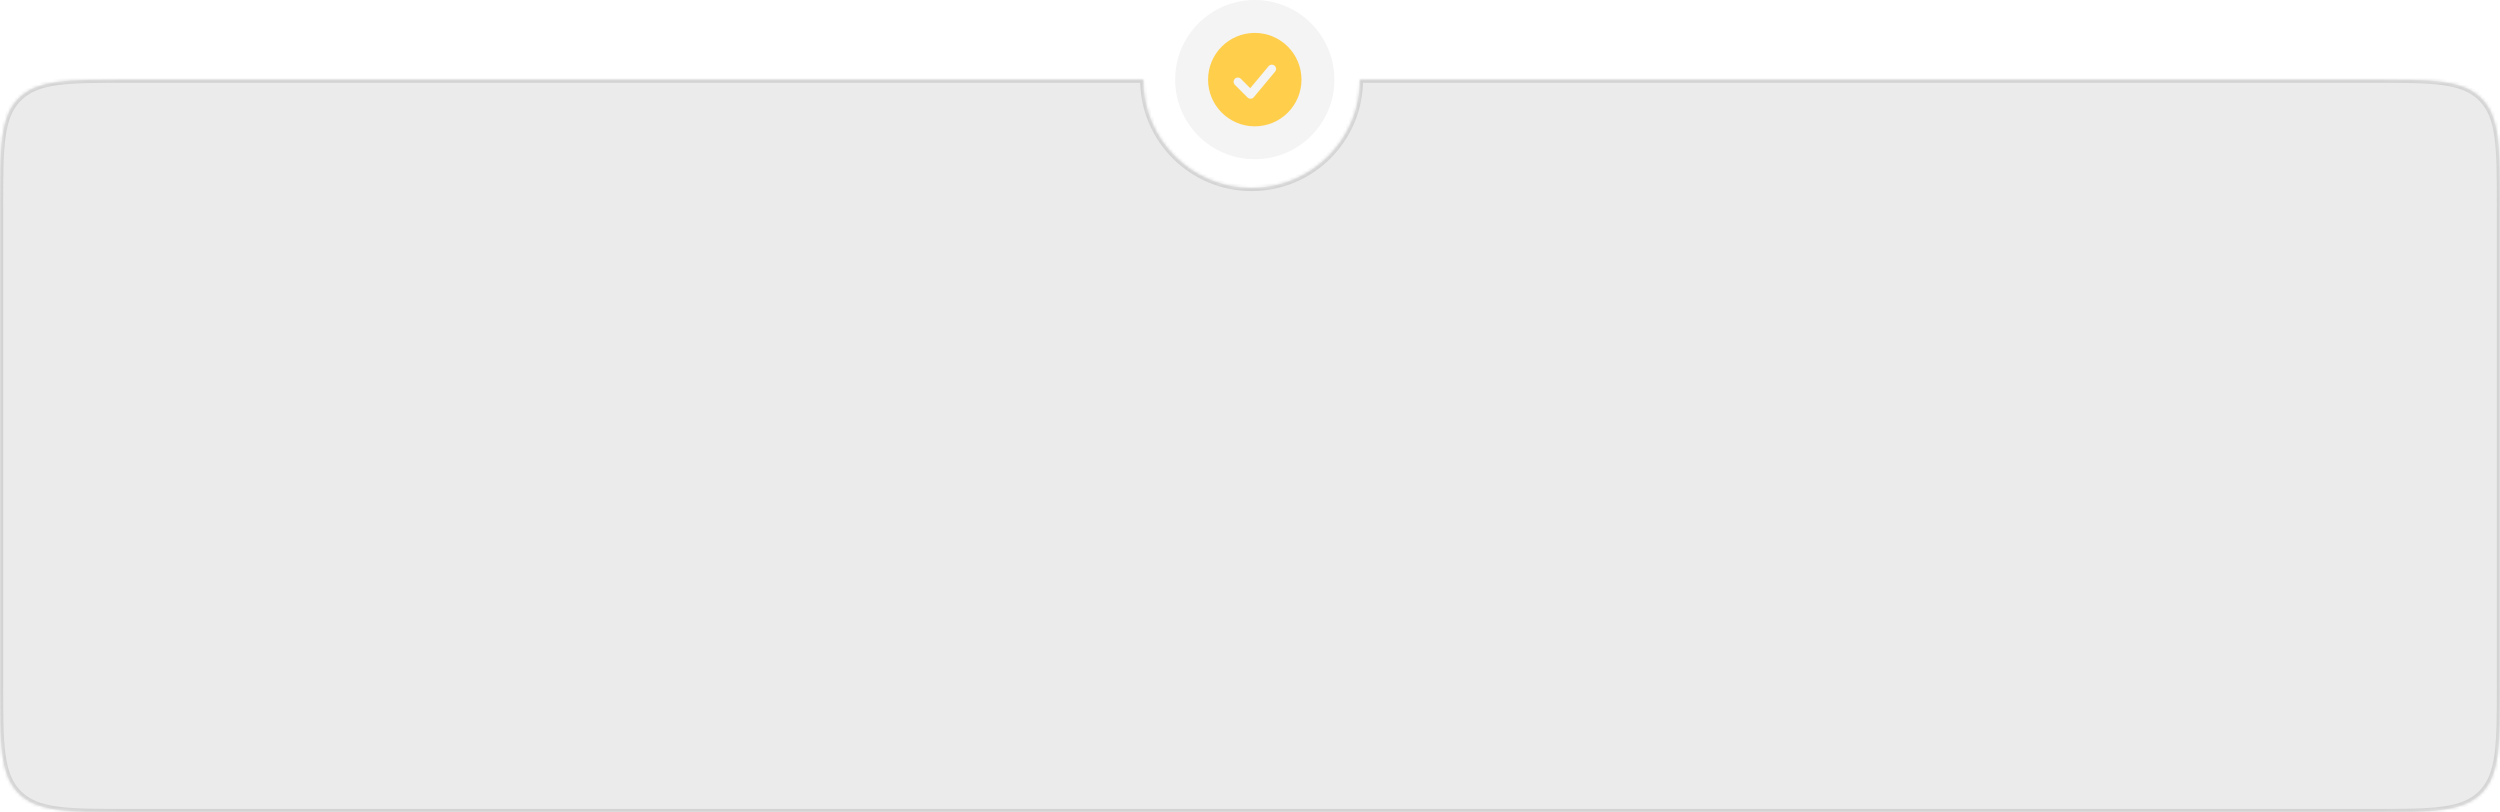
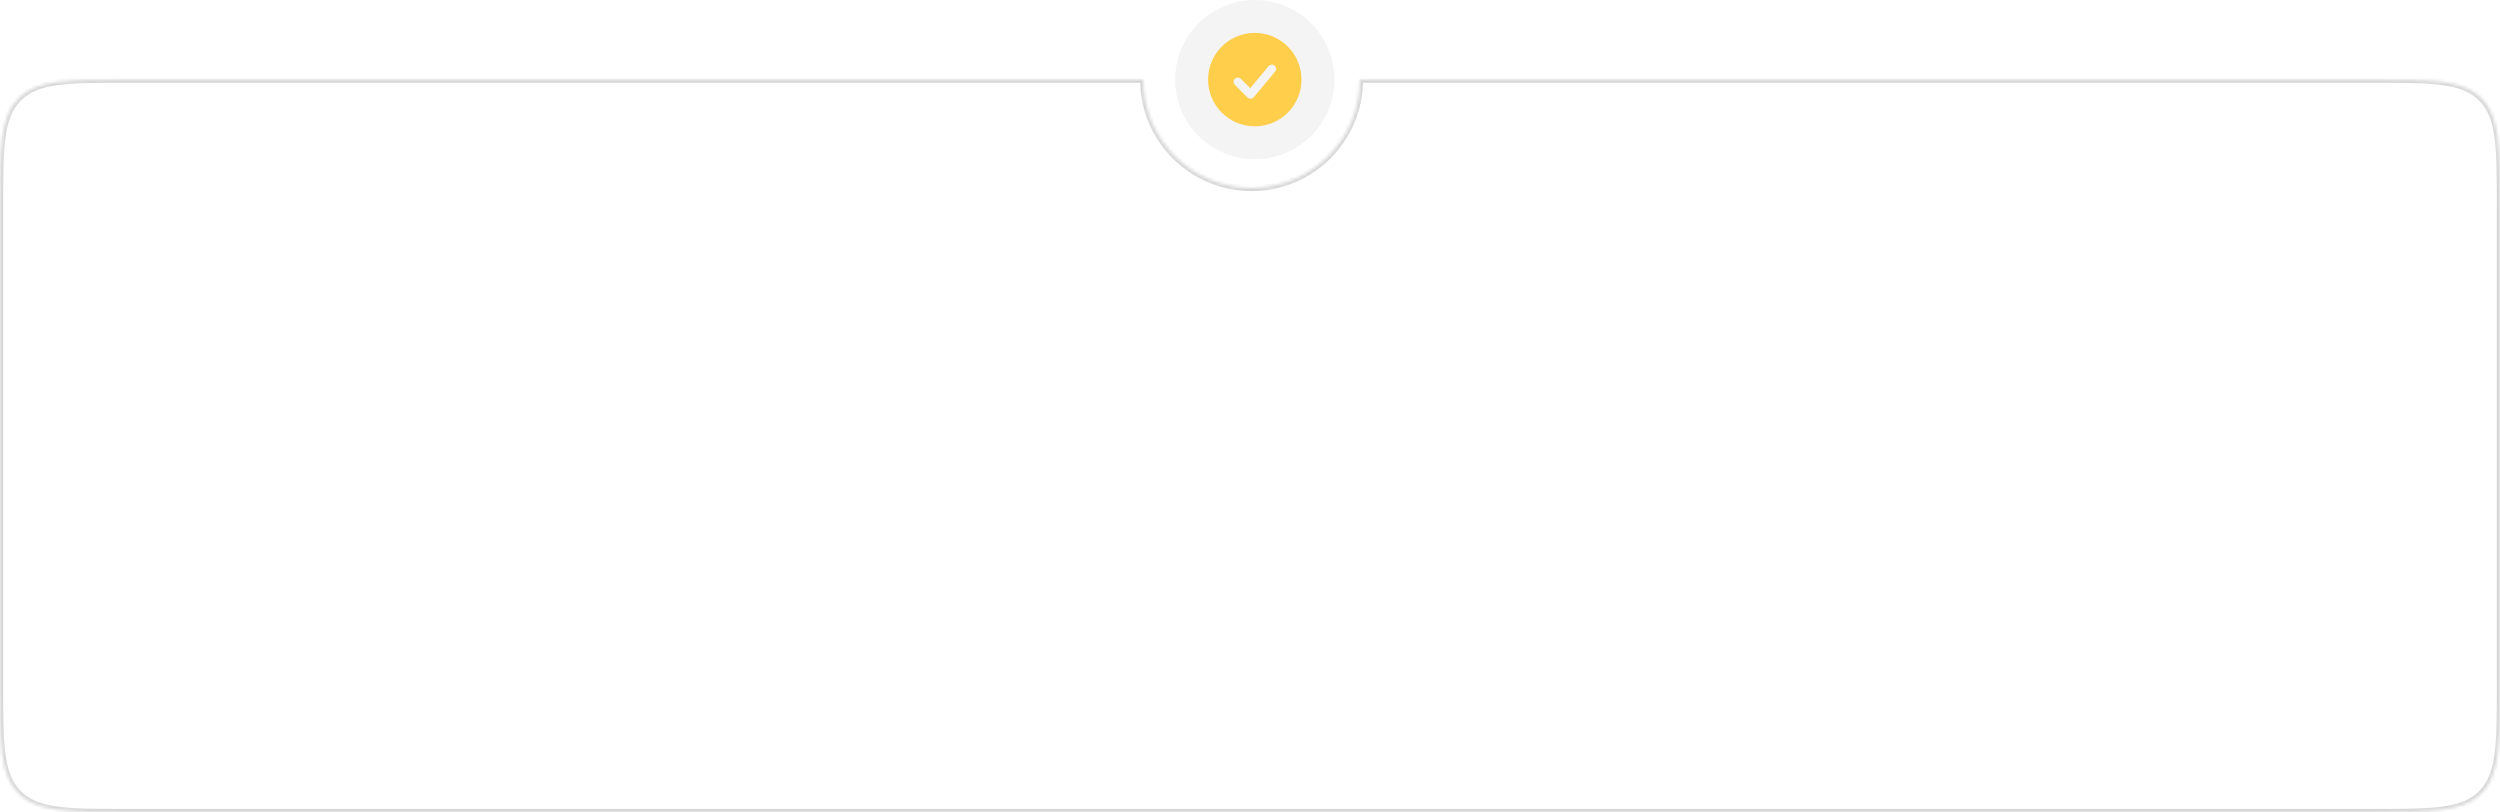
<svg xmlns="http://www.w3.org/2000/svg" width="785" height="255" viewBox="0 0 785 255" fill="none">
  <mask id="path-1-inside-1_721_403" fill="white">
    <path fill-rule="evenodd" clip-rule="evenodd" d="M393 59C411.778 59 427 43.778 427 25H745C763.856 25 773.284 25 779.142 30.858C785 36.716 785 46.144 785 65V215C785 233.856 785 243.284 779.142 249.142C773.284 255 763.856 255 745 255H40C21.144 255 11.716 255 5.858 249.142C0 243.284 0 233.856 0 215V65C0 46.144 0 36.716 5.858 30.858C11.716 25 21.144 25 40 25H359C359 43.778 374.222 59 393 59Z" />
  </mask>
  <g filter="url(#filter0_i_721_403)">
-     <path fill-rule="evenodd" clip-rule="evenodd" d="M393 59C411.778 59 427 43.778 427 25H745C763.856 25 773.284 25 779.142 30.858C785 36.716 785 46.144 785 65V215C785 233.856 785 243.284 779.142 249.142C773.284 255 763.856 255 745 255H40C21.144 255 11.716 255 5.858 249.142C0 243.284 0 233.856 0 215V65C0 46.144 0 36.716 5.858 30.858C11.716 25 21.144 25 40 25H359C359 43.778 374.222 59 393 59Z" fill="#EBEBEB" />
-   </g>
+     </g>
  <path d="M427 25V24H426V25H427ZM359 25H360V24H359V25ZM426 25C426 43.225 411.225 58 393 58V60C412.33 60 428 44.33 428 25H426ZM427 26H745V24H427V26ZM745 26C754.456 26 761.448 26.002 766.812 26.723C772.148 27.441 775.723 28.853 778.435 31.565L779.849 30.151C776.704 27.005 772.636 25.488 767.079 24.741C761.55 23.998 754.4 24 745 24V26ZM778.435 31.565C781.147 34.277 782.559 37.852 783.277 43.188C783.998 48.552 784 55.544 784 65H786C786 55.6 786.002 48.45 785.259 42.921C784.512 37.364 782.995 33.297 779.849 30.151L778.435 31.565ZM784 65V215H786V65H784ZM784 215C784 224.456 783.998 231.448 783.277 236.812C782.559 242.148 781.147 245.723 778.435 248.435L779.849 249.849C782.995 246.704 784.512 242.636 785.259 237.079C786.002 231.55 786 224.4 786 215H784ZM778.435 248.435C775.723 251.147 772.148 252.559 766.812 253.277C761.448 253.998 754.456 254 745 254V256C754.4 256 761.55 256.002 767.079 255.259C772.636 254.512 776.704 252.995 779.849 249.849L778.435 248.435ZM745 254H40V256H745V254ZM40 254C30.544 254 23.552 253.998 18.188 253.277C12.852 252.559 9.277 251.147 6.565 248.435L5.151 249.849C8.296 252.995 12.364 254.512 17.921 255.259C23.45 256.002 30.6 256 40 256V254ZM6.565 248.435C3.853 245.723 2.441 242.148 1.723 236.812C1.002 231.448 1 224.456 1 215H-1C-1 224.4 -1.002 231.55 -0.259 237.079C0.488 242.636 2.005 246.704 5.151 249.849L6.565 248.435ZM1 215V65H-1V215H1ZM1 65C1 55.544 1.002 48.552 1.723 43.188C2.441 37.852 3.853 34.277 6.565 31.565L5.151 30.151C2.005 33.297 0.488 37.364 -0.259 42.921C-1.002 48.45 -1 55.6 -1 65H1ZM6.565 31.565C9.277 28.853 12.852 27.441 18.188 26.723C23.552 26.002 30.544 26 40 26V24C30.6 24 23.45 23.998 17.921 24.741C12.364 25.488 8.296 27.005 5.151 30.151L6.565 31.565ZM40 26H359V24H40V26ZM393 58C374.775 58 360 43.225 360 25H358C358 44.33 373.67 60 393 60V58Z" fill="#CDCDCD" fill-opacity="0.8" mask="url(#path-1-inside-1_721_403)" />
  <circle cx="394" cy="25" r="25" fill="#F4F4F4" />
  <path fill-rule="evenodd" clip-rule="evenodd" d="M394 10.333C385.9 10.333 379.333 16.9 379.333 25C379.333 33.1 385.9 39.667 394 39.667C402.1 39.667 408.666 33.1 408.666 25C408.666 16.9 402.1 10.333 394 10.333ZM400.357 22.52C400.474 22.386 400.563 22.23 400.619 22.062C400.675 21.893 400.697 21.715 400.683 21.537C400.669 21.36 400.619 21.188 400.538 21.029C400.456 20.872 400.344 20.732 400.207 20.618C400.07 20.504 399.913 20.419 399.742 20.367C399.572 20.315 399.394 20.298 399.217 20.316C399.04 20.334 398.869 20.387 398.713 20.473C398.557 20.558 398.42 20.674 398.309 20.813L392.576 27.692L389.609 24.724C389.358 24.481 389.021 24.347 388.671 24.35C388.322 24.353 387.987 24.493 387.74 24.74C387.493 24.988 387.352 25.322 387.349 25.672C387.346 26.021 387.481 26.358 387.724 26.609L391.724 30.609C391.855 30.74 392.012 30.843 392.184 30.91C392.357 30.976 392.542 31.007 392.727 30.998C392.912 30.99 393.093 30.943 393.259 30.861C393.425 30.778 393.572 30.662 393.69 30.52L400.357 22.52Z" fill="#FFCE4B" />
  <defs>
    <filter id="filter0_i_721_403" x="0" y="25" width="785" height="230" filterUnits="userSpaceOnUse" color-interpolation-filters="sRGB">
      <feFlood flood-opacity="0" result="BackgroundImageFix" />
      <feBlend mode="normal" in="SourceGraphic" in2="BackgroundImageFix" result="shape" />
      <feColorMatrix in="SourceAlpha" type="matrix" values="0 0 0 0 0 0 0 0 0 0 0 0 0 0 0 0 0 0 127 0" result="hardAlpha" />
      <feMorphology radius="10" operator="erode" in="SourceAlpha" result="effect1_innerShadow_721_403" />
      <feOffset />
      <feGaussianBlur stdDeviation="12.5" />
      <feComposite in2="hardAlpha" operator="arithmetic" k2="-1" k3="1" />
      <feColorMatrix type="matrix" values="0 0 0 0 1 0 0 0 0 1 0 0 0 0 1 0 0 0 0.4 0" />
      <feBlend mode="normal" in2="shape" result="effect1_innerShadow_721_403" />
    </filter>
  </defs>
</svg>